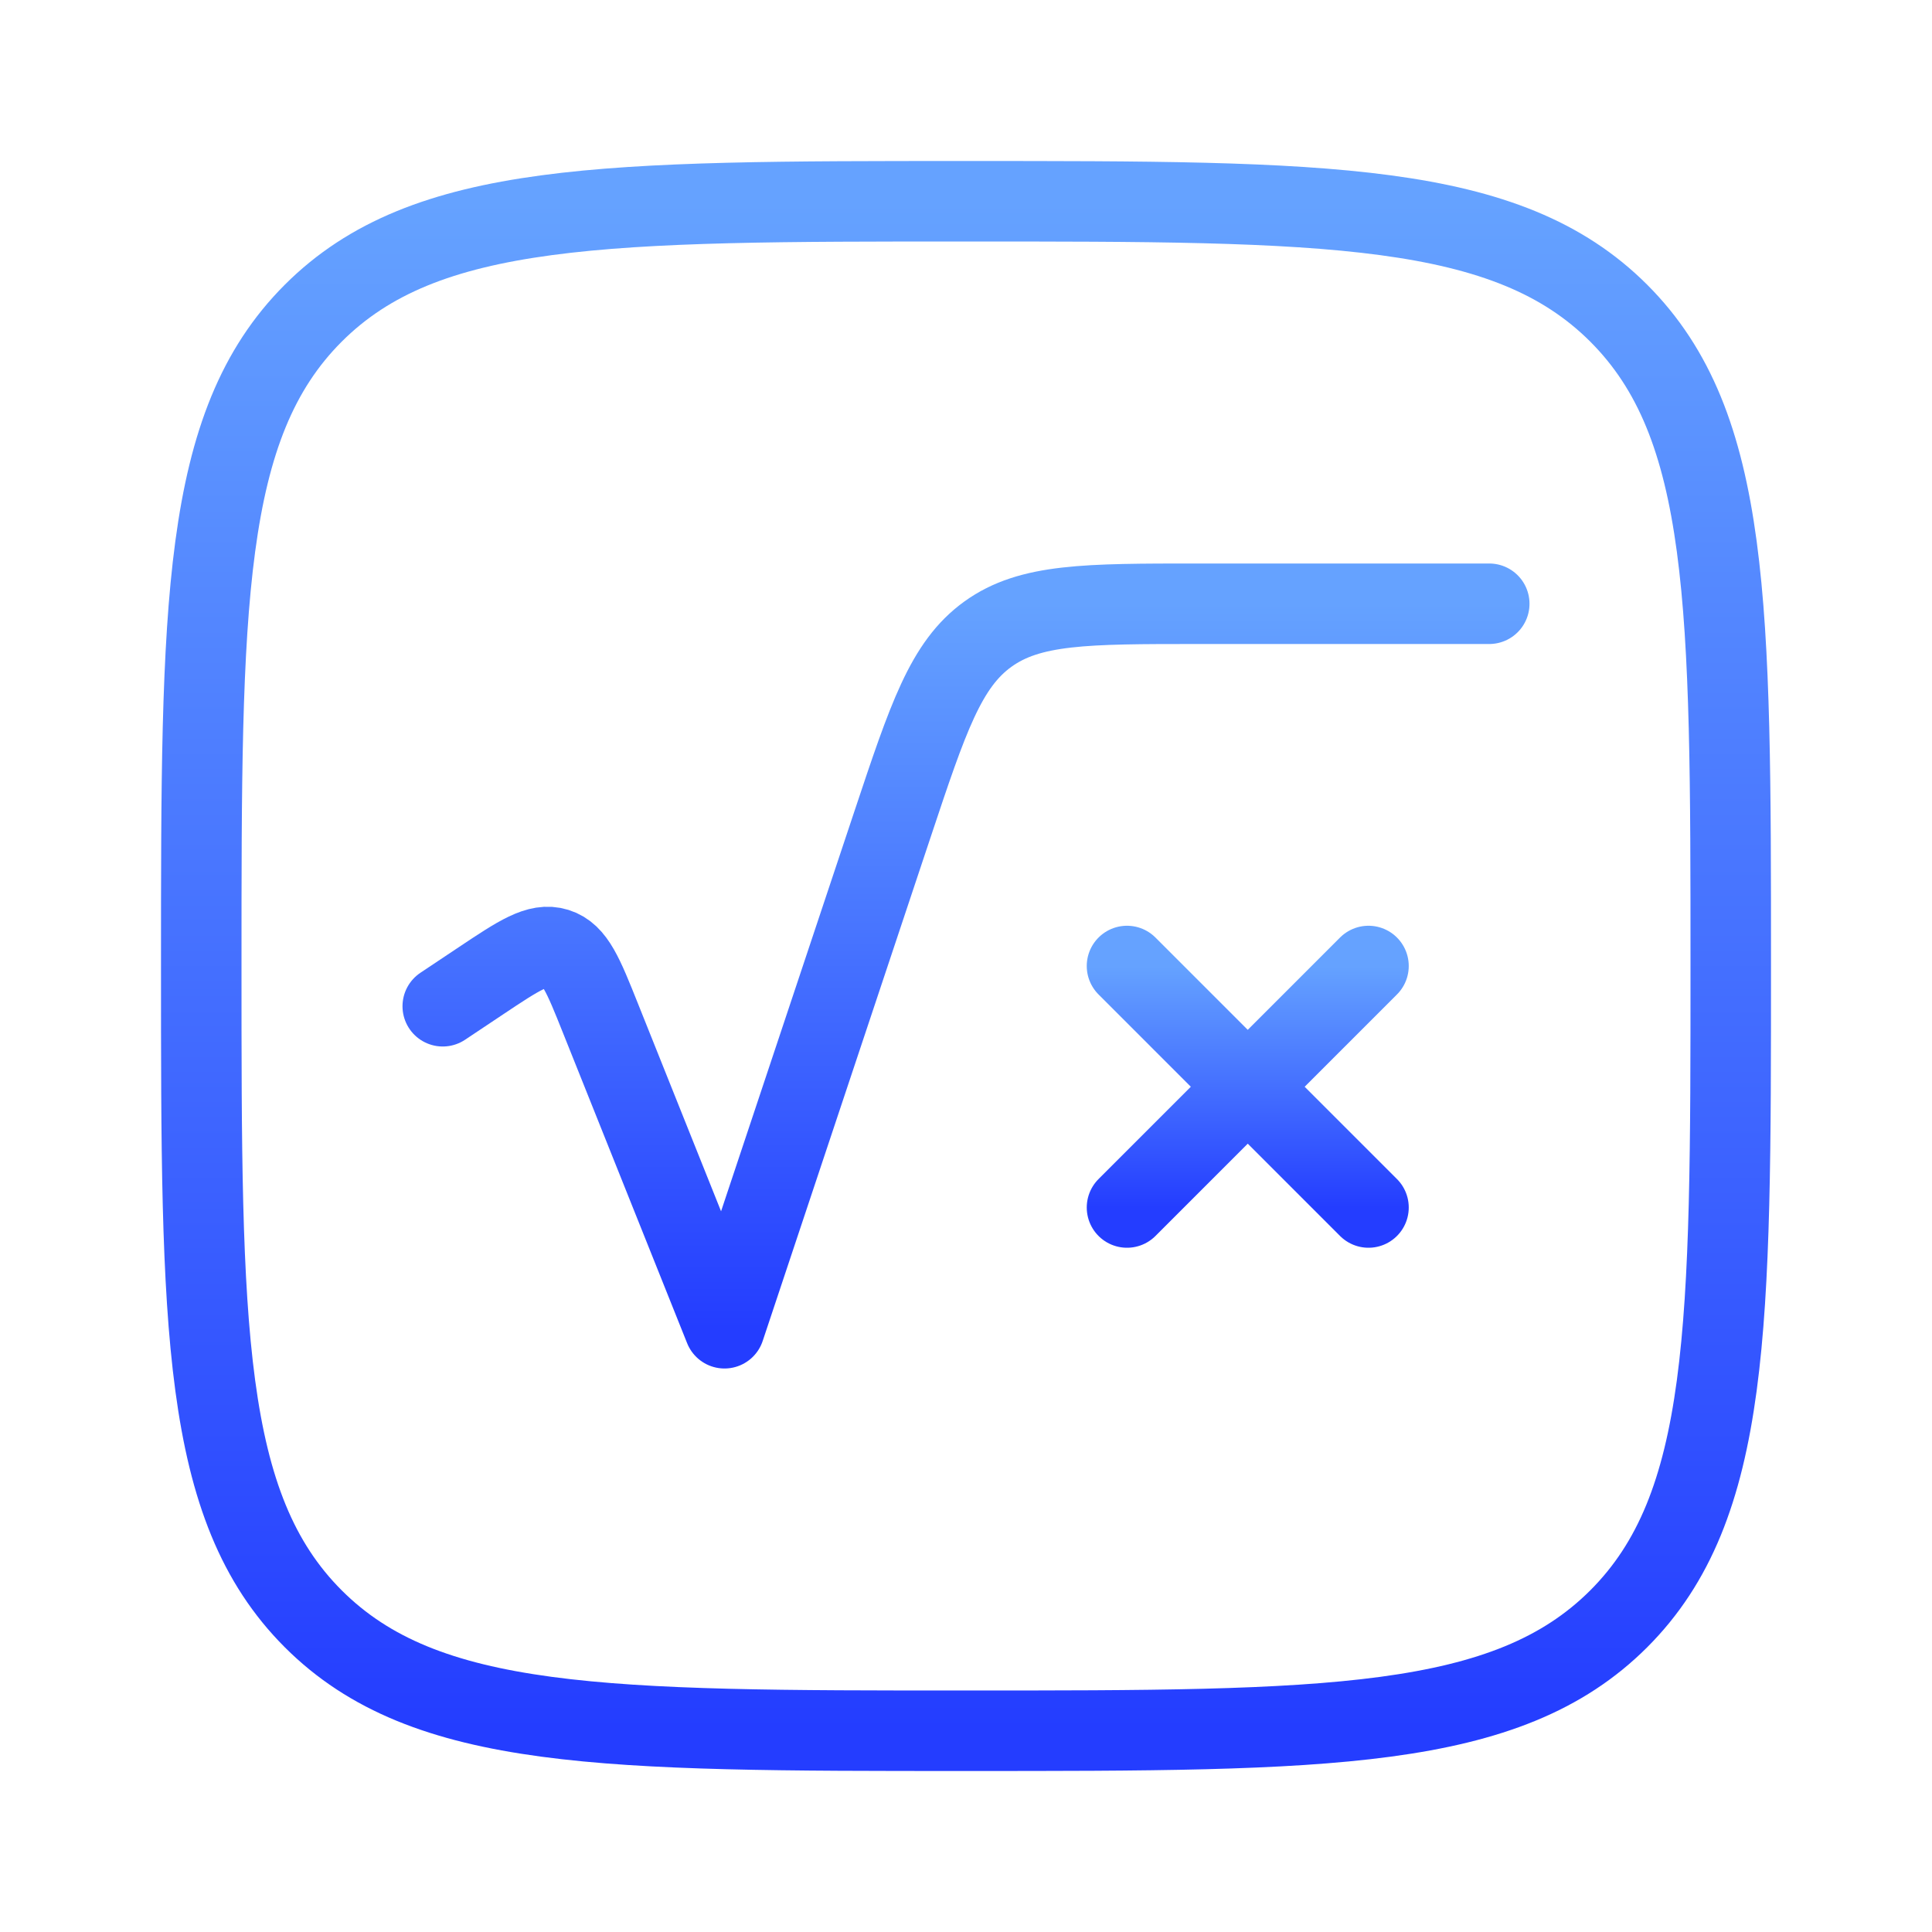
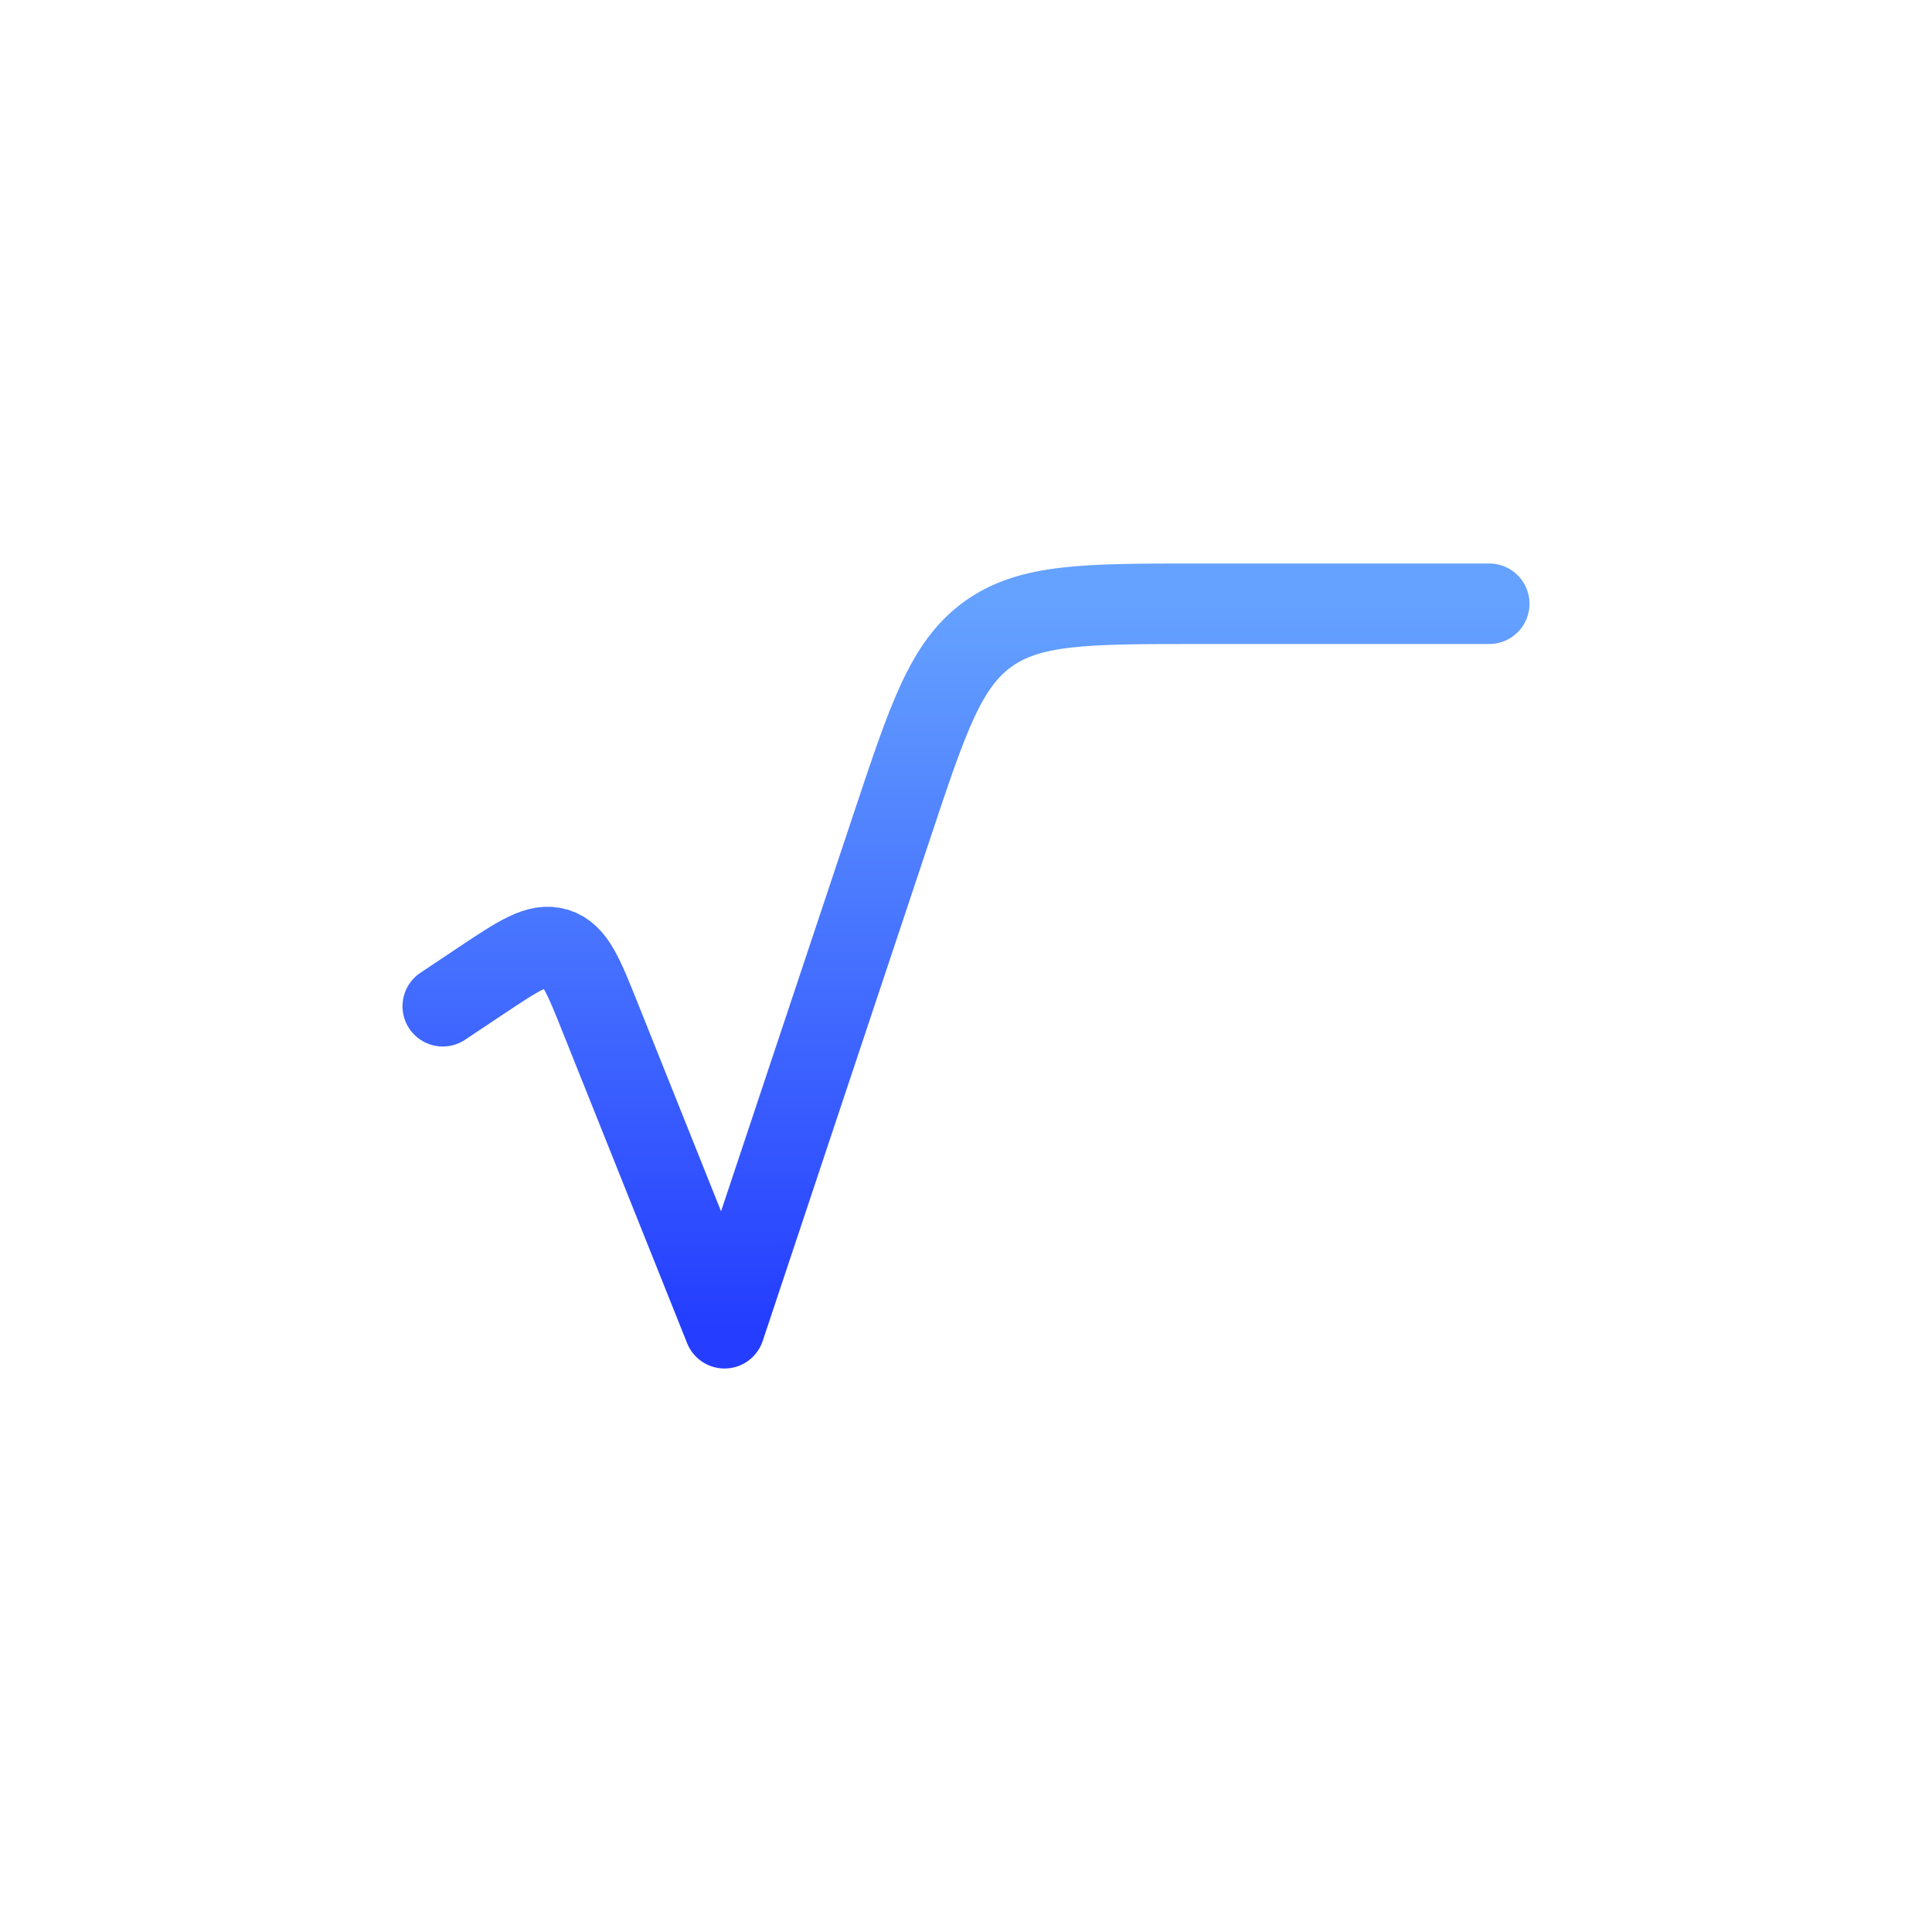
<svg xmlns="http://www.w3.org/2000/svg" width="48" height="48" viewBox="0 0 48 48" fill="none">
-   <path d="M5 24C5 15.043 5 10.565 7.782 7.782C10.565 5 15.043 5 24 5C32.957 5 37.435 5 40.218 7.782C43 10.565 43 15.043 43 24C43 32.957 43 37.435 40.218 40.218C37.435 43 32.957 43 24 43C15.043 43 10.565 43 7.782 40.218C5 37.435 5 32.957 5 24Z" stroke="url(#paint0_linear_1005_3220)" stroke-width="2" />
  <path d="M11 25L11.949 24.367C12.897 23.735 13.371 23.419 13.826 23.561C14.281 23.702 14.492 24.231 14.915 25.289L18 33L22.177 20.47C23.057 17.83 23.497 16.51 24.544 15.755C25.592 15 26.983 15 29.766 15H37" stroke="url(#paint1_linear_1005_3220)" stroke-width="2" stroke-linecap="round" stroke-linejoin="round" />
-   <path d="M34 24L31 27M31 27L28 30M31 27L34 30M31 27L28 24" stroke="url(#paint2_linear_1005_3220)" stroke-width="2" stroke-linecap="round" stroke-linejoin="round" />
  <defs>
    <linearGradient id="paint0_linear_1005_3220" x1="24" y1="5" x2="24" y2="43" gradientUnits="userSpaceOnUse">
      <stop stop-color="#65a2ff" />
      <stop offset="1" stop-color="#243dff" />
    </linearGradient>
    <linearGradient id="paint1_linear_1005_3220" x1="24" y1="15" x2="24" y2="33" gradientUnits="userSpaceOnUse">
      <stop stop-color="#65a2ff" />
      <stop offset="1" stop-color="#243dff" />
    </linearGradient>
    <linearGradient id="paint2_linear_1005_3220" x1="31" y1="24" x2="31" y2="30" gradientUnits="userSpaceOnUse">
      <stop stop-color="#65a2ff" />
      <stop offset="1" stop-color="#243dff" />
    </linearGradient>
  </defs>
</svg>